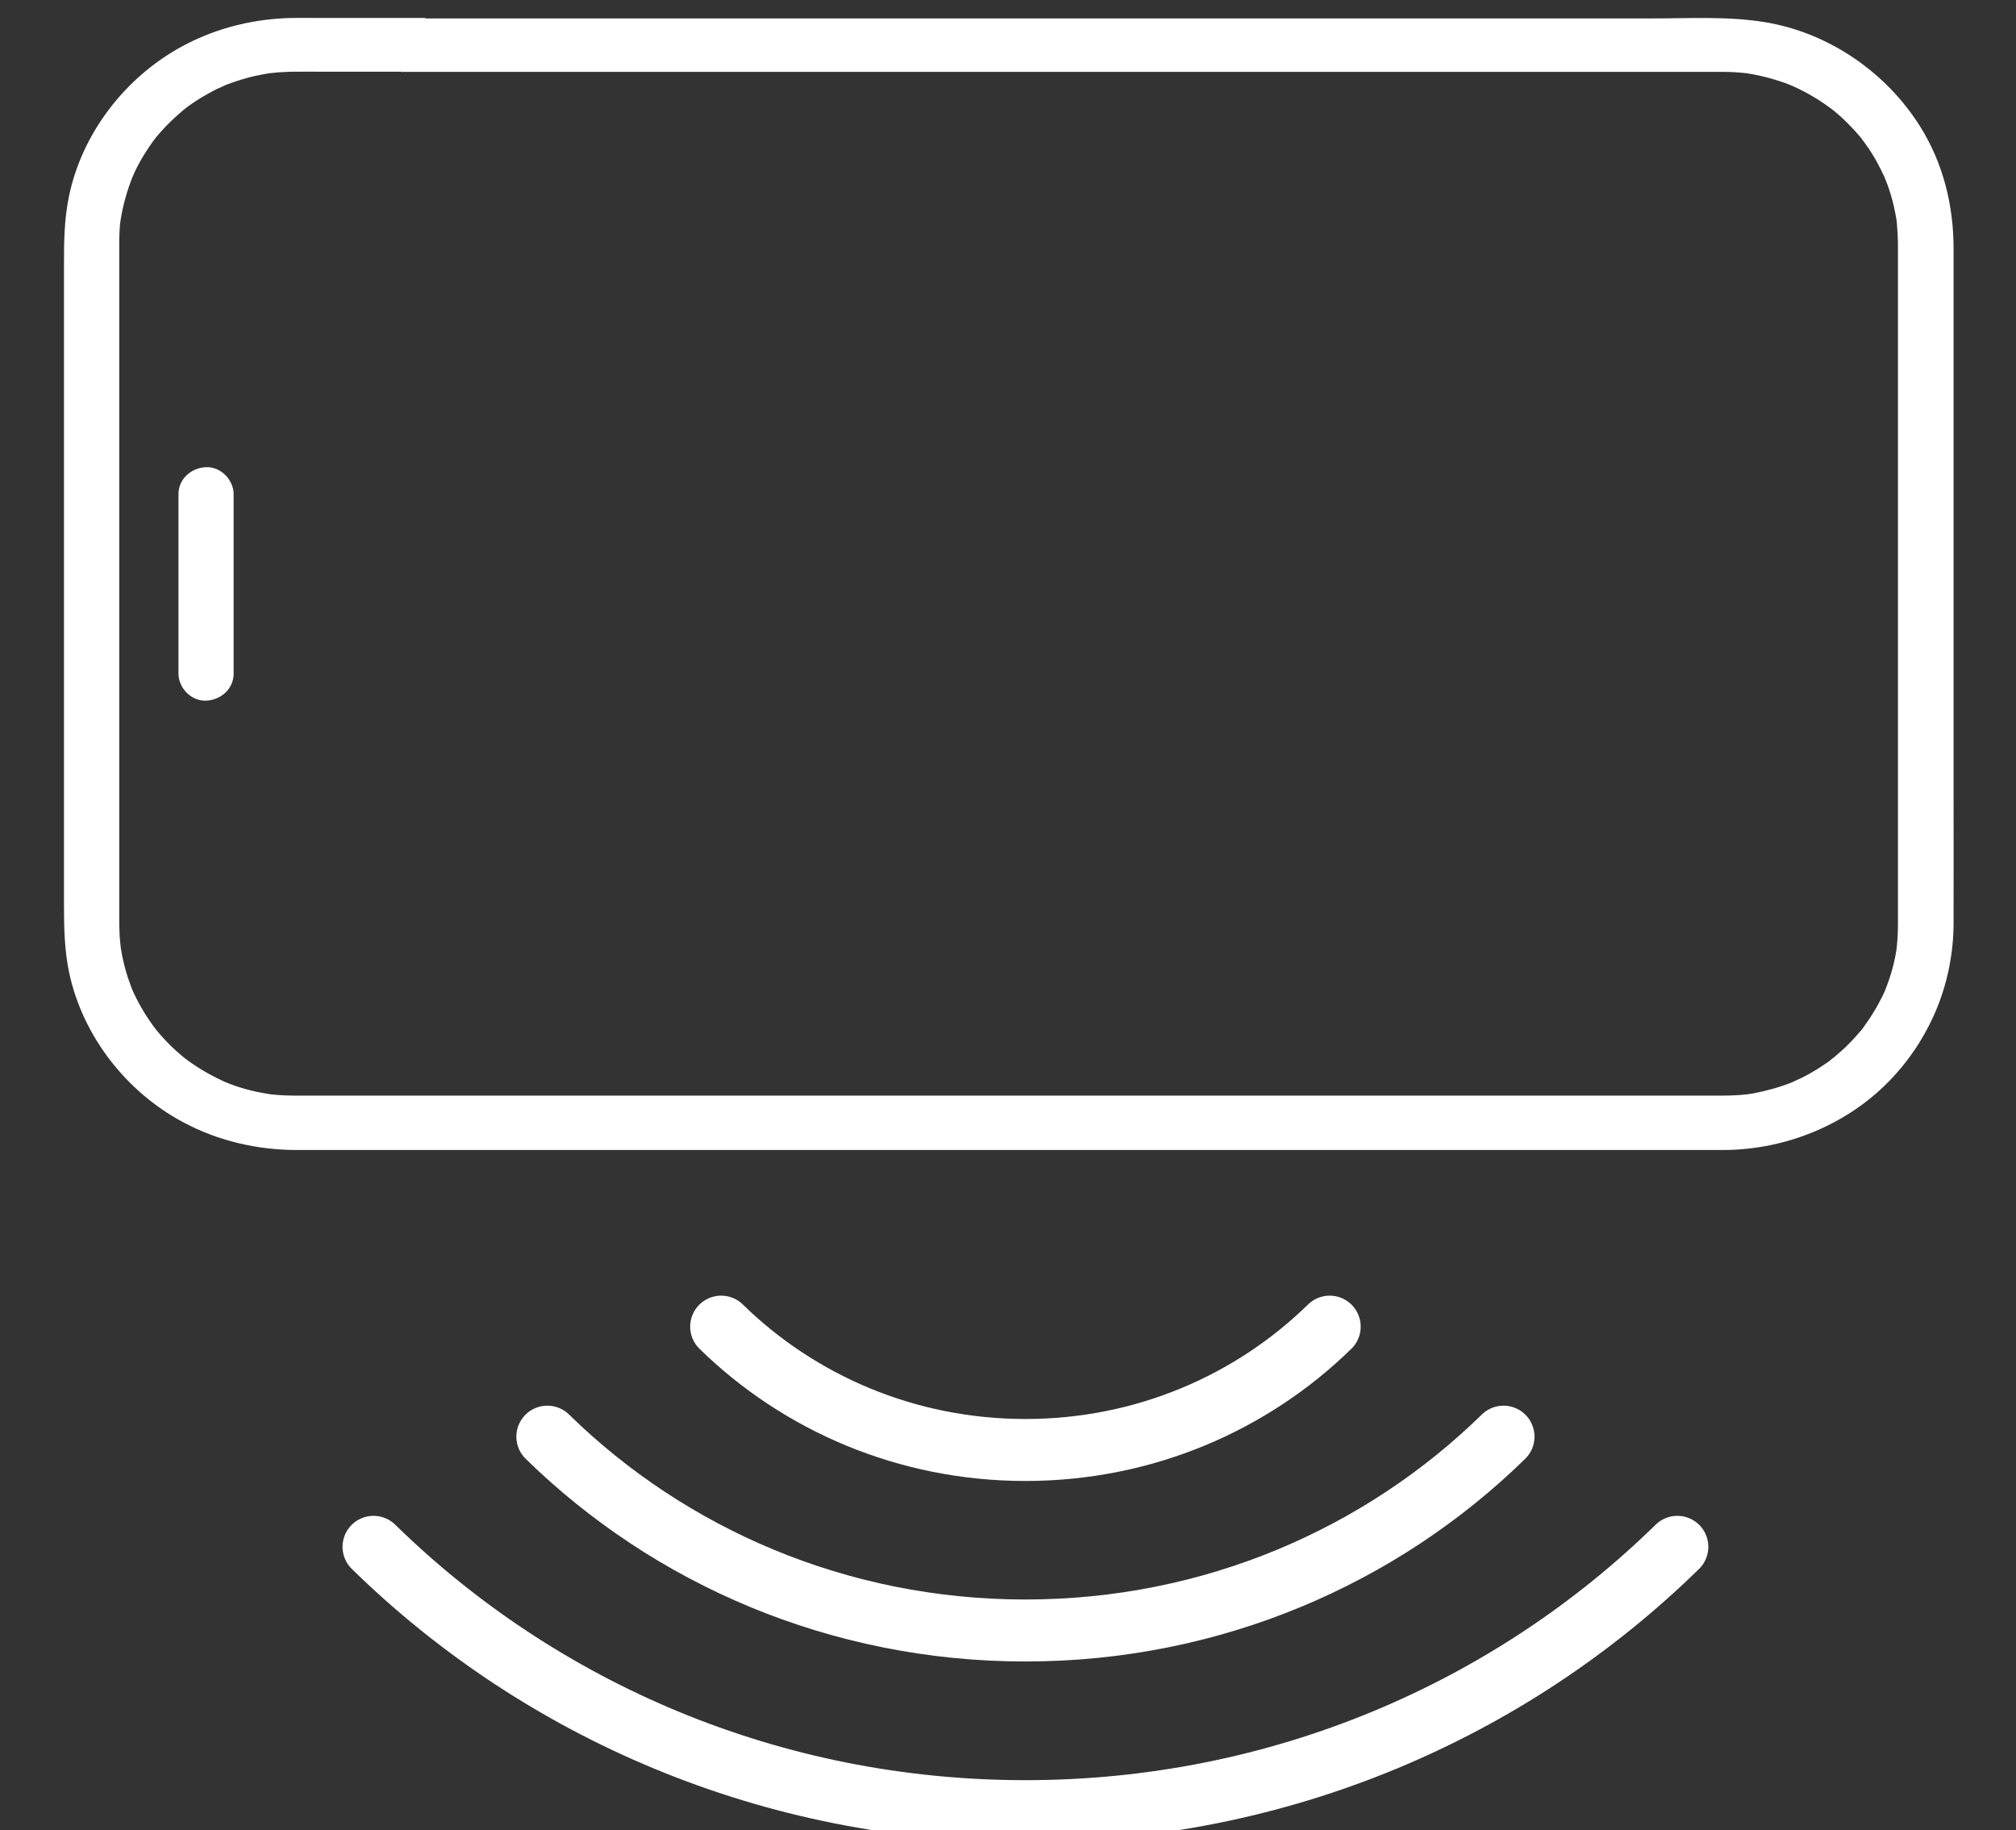
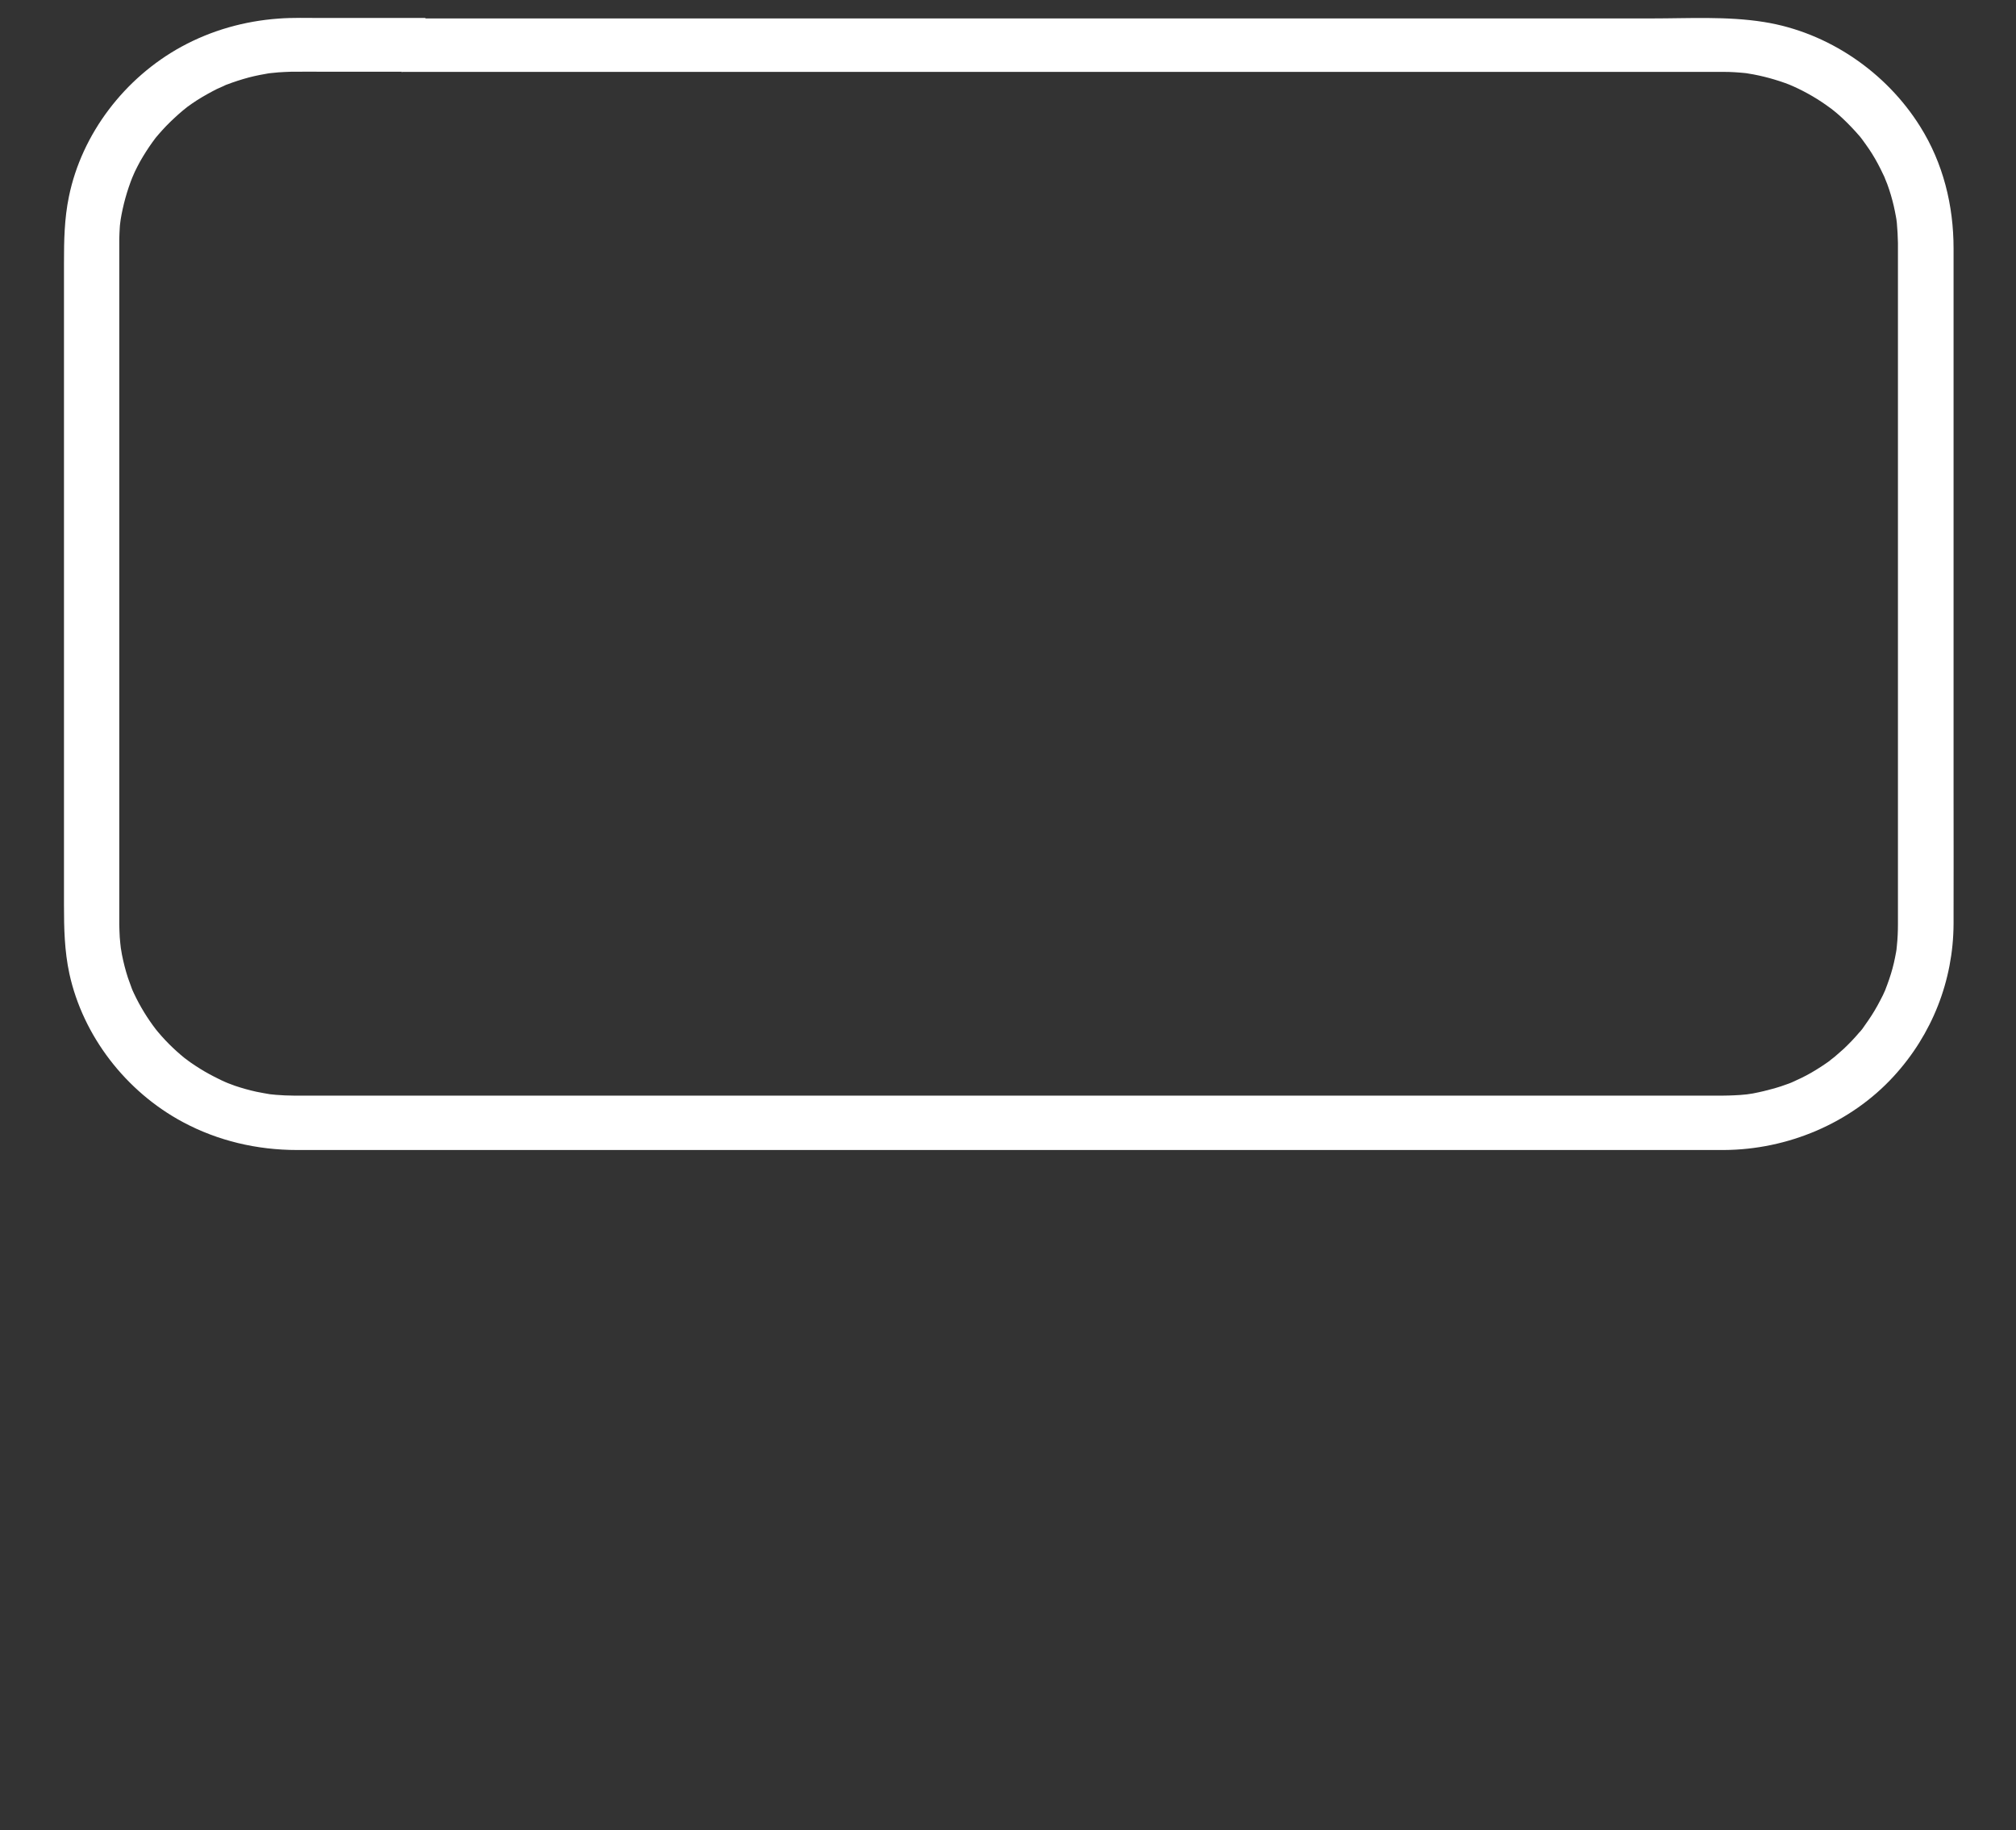
<svg xmlns="http://www.w3.org/2000/svg" id="Layer_1" version="1.1" viewBox="0 0 130.13 118.11">
  <rect x="0" y="0" width="130.13" height="118.11" fill="#333333" stroke="none" />
  <defs>
    <style>
      .st0 {
        fill: #fff;
      }

      .st1 {
        fill: none;
        stroke: #fff;
        stroke-linecap: round;
        stroke-miterlimit: 10;
        stroke-width: 4px;
      }
    </style>
  </defs>
  <g>
    <path class="st0" d="M25.91,4.64h0c2.07,0,78.81,0,80.87,0,1.2,0,2.41,0,3.61,0,.26,0,.52,0,.79,0,.26,0,.52,0,.78.02.24.01.49.04.73.06.07,0,.35.05,0,0,.16.03.32.05.48.08.47.09.93.2,1.39.34.23.07.45.14.67.22.12.04.24.09.37.14-.29-.11.05.02.15.07.85.38,1.65.85,2.39,1.4-.28-.2,0,0,.07.05.1.08.2.16.3.24.16.13.31.27.46.41.37.35.72.72,1.05,1.1.07.08.13.16.19.24-.2-.25-.03-.04,0,0,.15.21.3.41.44.62.27.4.51.82.73,1.26.1.21.2.41.3.62-.14-.32.1.28.14.37.17.46.31.94.42,1.41.05.23.1.46.14.69.02.09.07.44.02.09.01.11.03.21.04.32.04.43.06.86.07,1.29,0,.2,0,.39,0,.59,0,3.54,0,7.08,0,10.61v16.7c0,4.5,0,8.99,0,13.49,0,.86,0,1.72,0,2.57,0,.47-.02.94-.07,1.41,0,.09-.06.44,0,.09-.02.1-.03.21-.05.31-.04.23-.09.46-.14.69-.11.48-.26.95-.43,1.41-.04.1-.07.19-.11.29-.17.46.09-.19-.03.08-.09.21-.19.42-.3.62-.23.45-.49.89-.78,1.31-.11.17-.24.33-.35.5-.28.4.14-.16-.05.07-.06.08-.13.16-.2.23-.31.37-.65.72-1,1.05-.19.17-.38.34-.57.5-.09.07-.52.4-.24.2-.41.3-.84.58-1.29.84-.4.23-.82.43-1.25.62-.06.03-.31.12,0,0-.1.04-.19.08-.29.11-.27.1-.54.19-.82.27-.46.13-.92.24-1.39.33-.13.02-.26.04-.4.06.07-.01.34-.04,0,0-.27.03-.54.05-.81.06-.24.01-.47.02-.71.02-.49,0-.98,0-1.48,0-2.79,0-5.59,0-8.38,0-4.57,0-9.14,0-13.71,0-5.58,0-11.17,0-16.75,0-5.82,0-11.63,0-17.45,0-5.31,0-10.62,0-15.93,0-4.06,0-8.12,0-12.18,0-2.03,0-4.06,0-6.08,0-.1,0-.2,0-.3,0-.38,0-.77-.02-1.15-.05-.14-.01-.27-.03-.4-.04-.28-.03.27.04,0,0-.29-.05-.58-.1-.87-.16-.46-.1-.92-.23-1.37-.38-.2-.07-.39-.14-.59-.22.32.12,0,0-.08-.04-.14-.06-.28-.13-.42-.2-.39-.19-.78-.4-1.15-.63-.22-.13-.43-.28-.64-.42-.08-.06-.17-.12-.25-.18.31.22-.1-.08-.13-.1-.36-.29-.7-.6-1.02-.92-.16-.16-.32-.33-.47-.5-.08-.09-.17-.19-.25-.29-.05-.06-.33-.41-.1-.12-.56-.73-1.04-1.51-1.43-2.34,0,.01-.2-.45-.1-.21.1.24-.09-.23-.08-.22-.07-.19-.14-.39-.21-.58-.16-.49-.29-1-.39-1.51-.02-.12-.11-.67-.06-.32-.03-.26-.06-.53-.08-.79-.02-.27-.02-.54-.03-.82,0-.07,0-.13,0-.2,0-.38,0-.77,0-1.15,0-1.63,0-3.25,0-4.88v-15.59c0-5.24,0-10.49,0-15.73v-4.95c0-.41,0-.82,0-1.23,0-.08,0-.16,0-.24,0-.09,0-.18,0-.27,0-.24.02-.48.03-.72,0-.11.02-.21.03-.32.01-.11.07-.48.02-.17.16-.98.42-1.92.79-2.84-.13.32.08-.18.13-.29.11-.23.23-.46.35-.68.24-.42.5-.83.78-1.22.07-.1.15-.2.23-.31-.04.06-.21.25,0,0,.13-.15.26-.31.4-.46.34-.38.71-.73,1.09-1.07.17-.15.35-.3.53-.44.23-.18-.34.23.07-.05.08-.06.17-.12.25-.18.42-.29.87-.55,1.32-.79.18-.1.37-.19.56-.27.09-.04.19-.08.28-.13.45-.2-.2.07.08-.03.47-.18.94-.33,1.42-.46.46-.12.94-.21,1.41-.29-.36.06,0,0,.09,0,.14-.01.27-.03.41-.04.27-.02.55-.03.82-.04.79-.01,1.58,0,2.37,0,2.1,0,4.2,0,6.3,0V1.16h-6.7c-.93,0-1.86-.03-2.79.04-2.2.16-4.32.76-6.25,1.81-3.68,2.01-6.44,5.63-7.27,9.67-.3,1.44-.32,2.86-.32,4.32,0,4.07,0,8.13,0,12.2v17.08c0,4.05,0,8.09,0,12.14,0,1.49.03,2.95.35,4.43.88,4.01,3.64,7.59,7.31,9.56,2.27,1.22,4.8,1.81,7.39,1.81.67,0,1.35,0,2.02,0,3.14,0,6.28,0,9.42,0,4.84,0,9.68,0,14.52,0,5.75,0,11.51,0,17.26,0,5.88,0,11.75,0,17.63,0,5.22,0,10.44,0,15.65,0,3.74,0,7.48,0,11.22,0,1.46,0,2.92,0,4.37,0,4.13-.02,8.19-1.73,10.96-4.75,2.49-2.71,3.85-6.19,3.87-9.83.01-2.89,0-5.79,0-8.68,0-5.56,0-11.11,0-16.67,0-4.9,0-9.8,0-14.7v-3.56c0-2.77-.67-5.5-2.16-7.87-2.19-3.5-5.93-6.08-10.08-6.74-2.38-.38-4.85-.23-7.26-.23-1.99,0-78.65,0-80.64,0v3.48Z" />
-     <path class="st0" d="M15.08,43.48c0-1.3,0-2.61,0-3.91,0-2.08,0-4.16,0-6.24v-1.44c0-.91-.82-1.78-1.78-1.74-.96.04-1.78.76-1.78,1.74,0,1.3,0,2.61,0,3.91v6.24c0,.48,0,.96,0,1.44,0,.91.82,1.78,1.78,1.74.96-.04,1.78-.76,1.78-1.74h0Z" />
  </g>
  <g>
-     <path class="st1" d="M24.11,99.83c10.77,10.54,25.65,17.06,42.08,17.06s31.31-6.52,42.08-17.06" />
-     <path class="st1" d="M46.55,85.62c5.03,4.92,11.97,7.96,19.64,7.96s14.61-3.04,19.64-7.96" />
-     <path class="st1" d="M35.33,92.72c7.9,7.73,18.81,12.51,30.86,12.51s22.96-4.78,30.86-12.51" />
-   </g>
+     </g>
</svg>